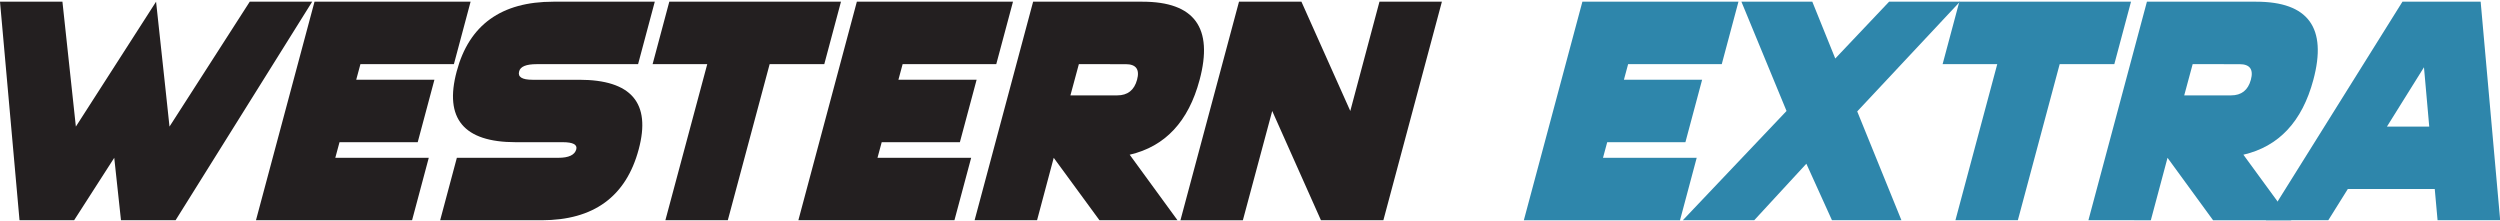
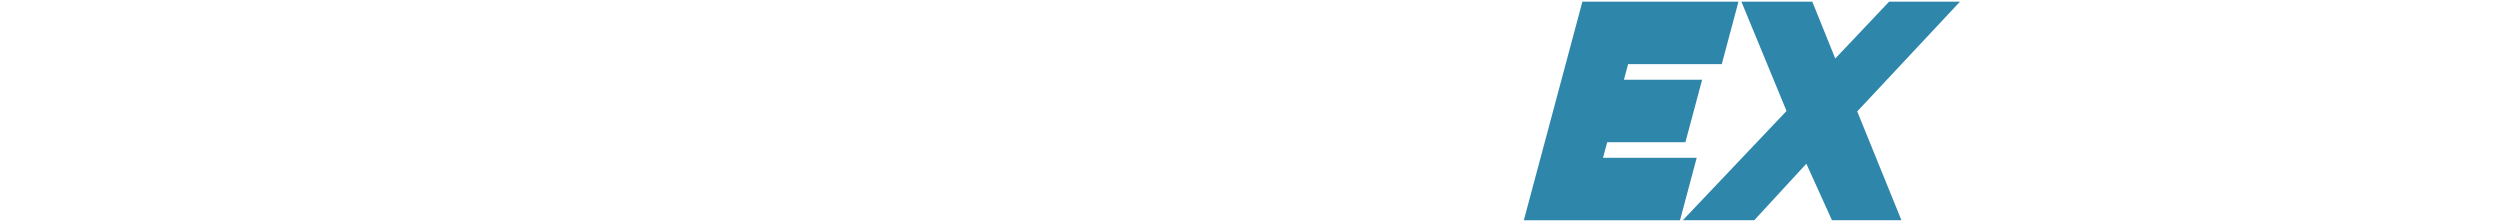
<svg xmlns="http://www.w3.org/2000/svg" id="Layer_1" data-name="Layer 1" viewBox="0 0 735.25 65">
  <defs>
    <style>.cls-1{fill:#231f20}.cls-2{fill:#2e86ab}</style>
  </defs>
-   <path class="cls-1" d="M33.6 46.41 21.8 64.77H5.74L0 .5h18.36l3.95 36.73L45.9.5l2.71 25.11 1.24 11.62L73.45.5h18.36L51.64 64.77H35.58ZM138.4.5l-4.91 18.37H106l-1.24 4.59h23l-4.91 18.36h-23l-1.24 4.59h27.49l-4.91 18.36H75.28L92.5.5ZM151.67 41.82q-22.95 0-17.35-20.84Q139.78.5 162.73.5h29.84l-4.91 18.37h-29.84c-3.06 0-4.78.7-5.14 2.11q-.69 2.47 3.9 2.48h13.77q23 0 17.49 20.47-5.59 20.84-28.55 20.84h-29.84l4.91-18.36h29.84q4.59 0 5.28-2.48.56-2.11-4-2.11Z" />
-   <path class="cls-1" d="M214.05 64.77h-18.36L208 18.87h-16.07L196.84.5h50.49l-4.91 18.37h-16.07ZM297.92.5 293 18.87h-27.54l-1.24 4.59h23l-4.92 18.36h-22.99l-1.24 4.59h27.55l-4.92 18.36h-45.9L252 .5ZM309.9 46.41 305 64.77h-18.37L303.84.5H336q22.95 0 16.8 23-4.9 18.36-20.56 22l14.06 19.27h-22.95Zm7.39-27.54-2.48 9.18h13.77c3.06 0 5-1.53 5.83-4.59s-.29-4.59-3.35-4.59ZM374.16 32.64l-8.63 32.13h-18.36L364.39.5h18.36l14.37 32.14L405.7.5h18.36l-17.21 64.27h-18.36Z" />
  <path class="cls-2" d="m511.28.5-4.91 18.37h-27.54l-1.24 4.59h23l-4.91 18.36h-23l-1.24 4.59H499l-4.91 18.36h-45.93L465.38.5ZM525.42 32.64 512.15.5H533l6.75 16.71L555.58.5h20.84l-30.21 32.27 13 32h-20.43l-7.53-16.62-15.33 16.62h-21Z" />
-   <path class="cls-2" d="M593.45 64.77h-18.36l12.3-45.9h-16.07L576.24.5h50.49l-4.91 18.37h-16.07ZM637.47 46.41l-4.91 18.36H614.2L631.41.5h32.13q23 0 16.81 23-4.92 18.36-20.57 22l14.09 19.28h-23Zm7.39-27.54-2.48 9.18h13.77c3.06 0 5-1.53 5.83-4.59s-.29-4.59-3.35-4.59Z" />
-   <path class="cls-2" d="m690.49 55.59-5.74 9.18h-18.36L706.56.5h23l5.74 64.27h-18.41l-.83-9.18Zm22.4-35.81L702 37.23h12.44Z" />
</svg>